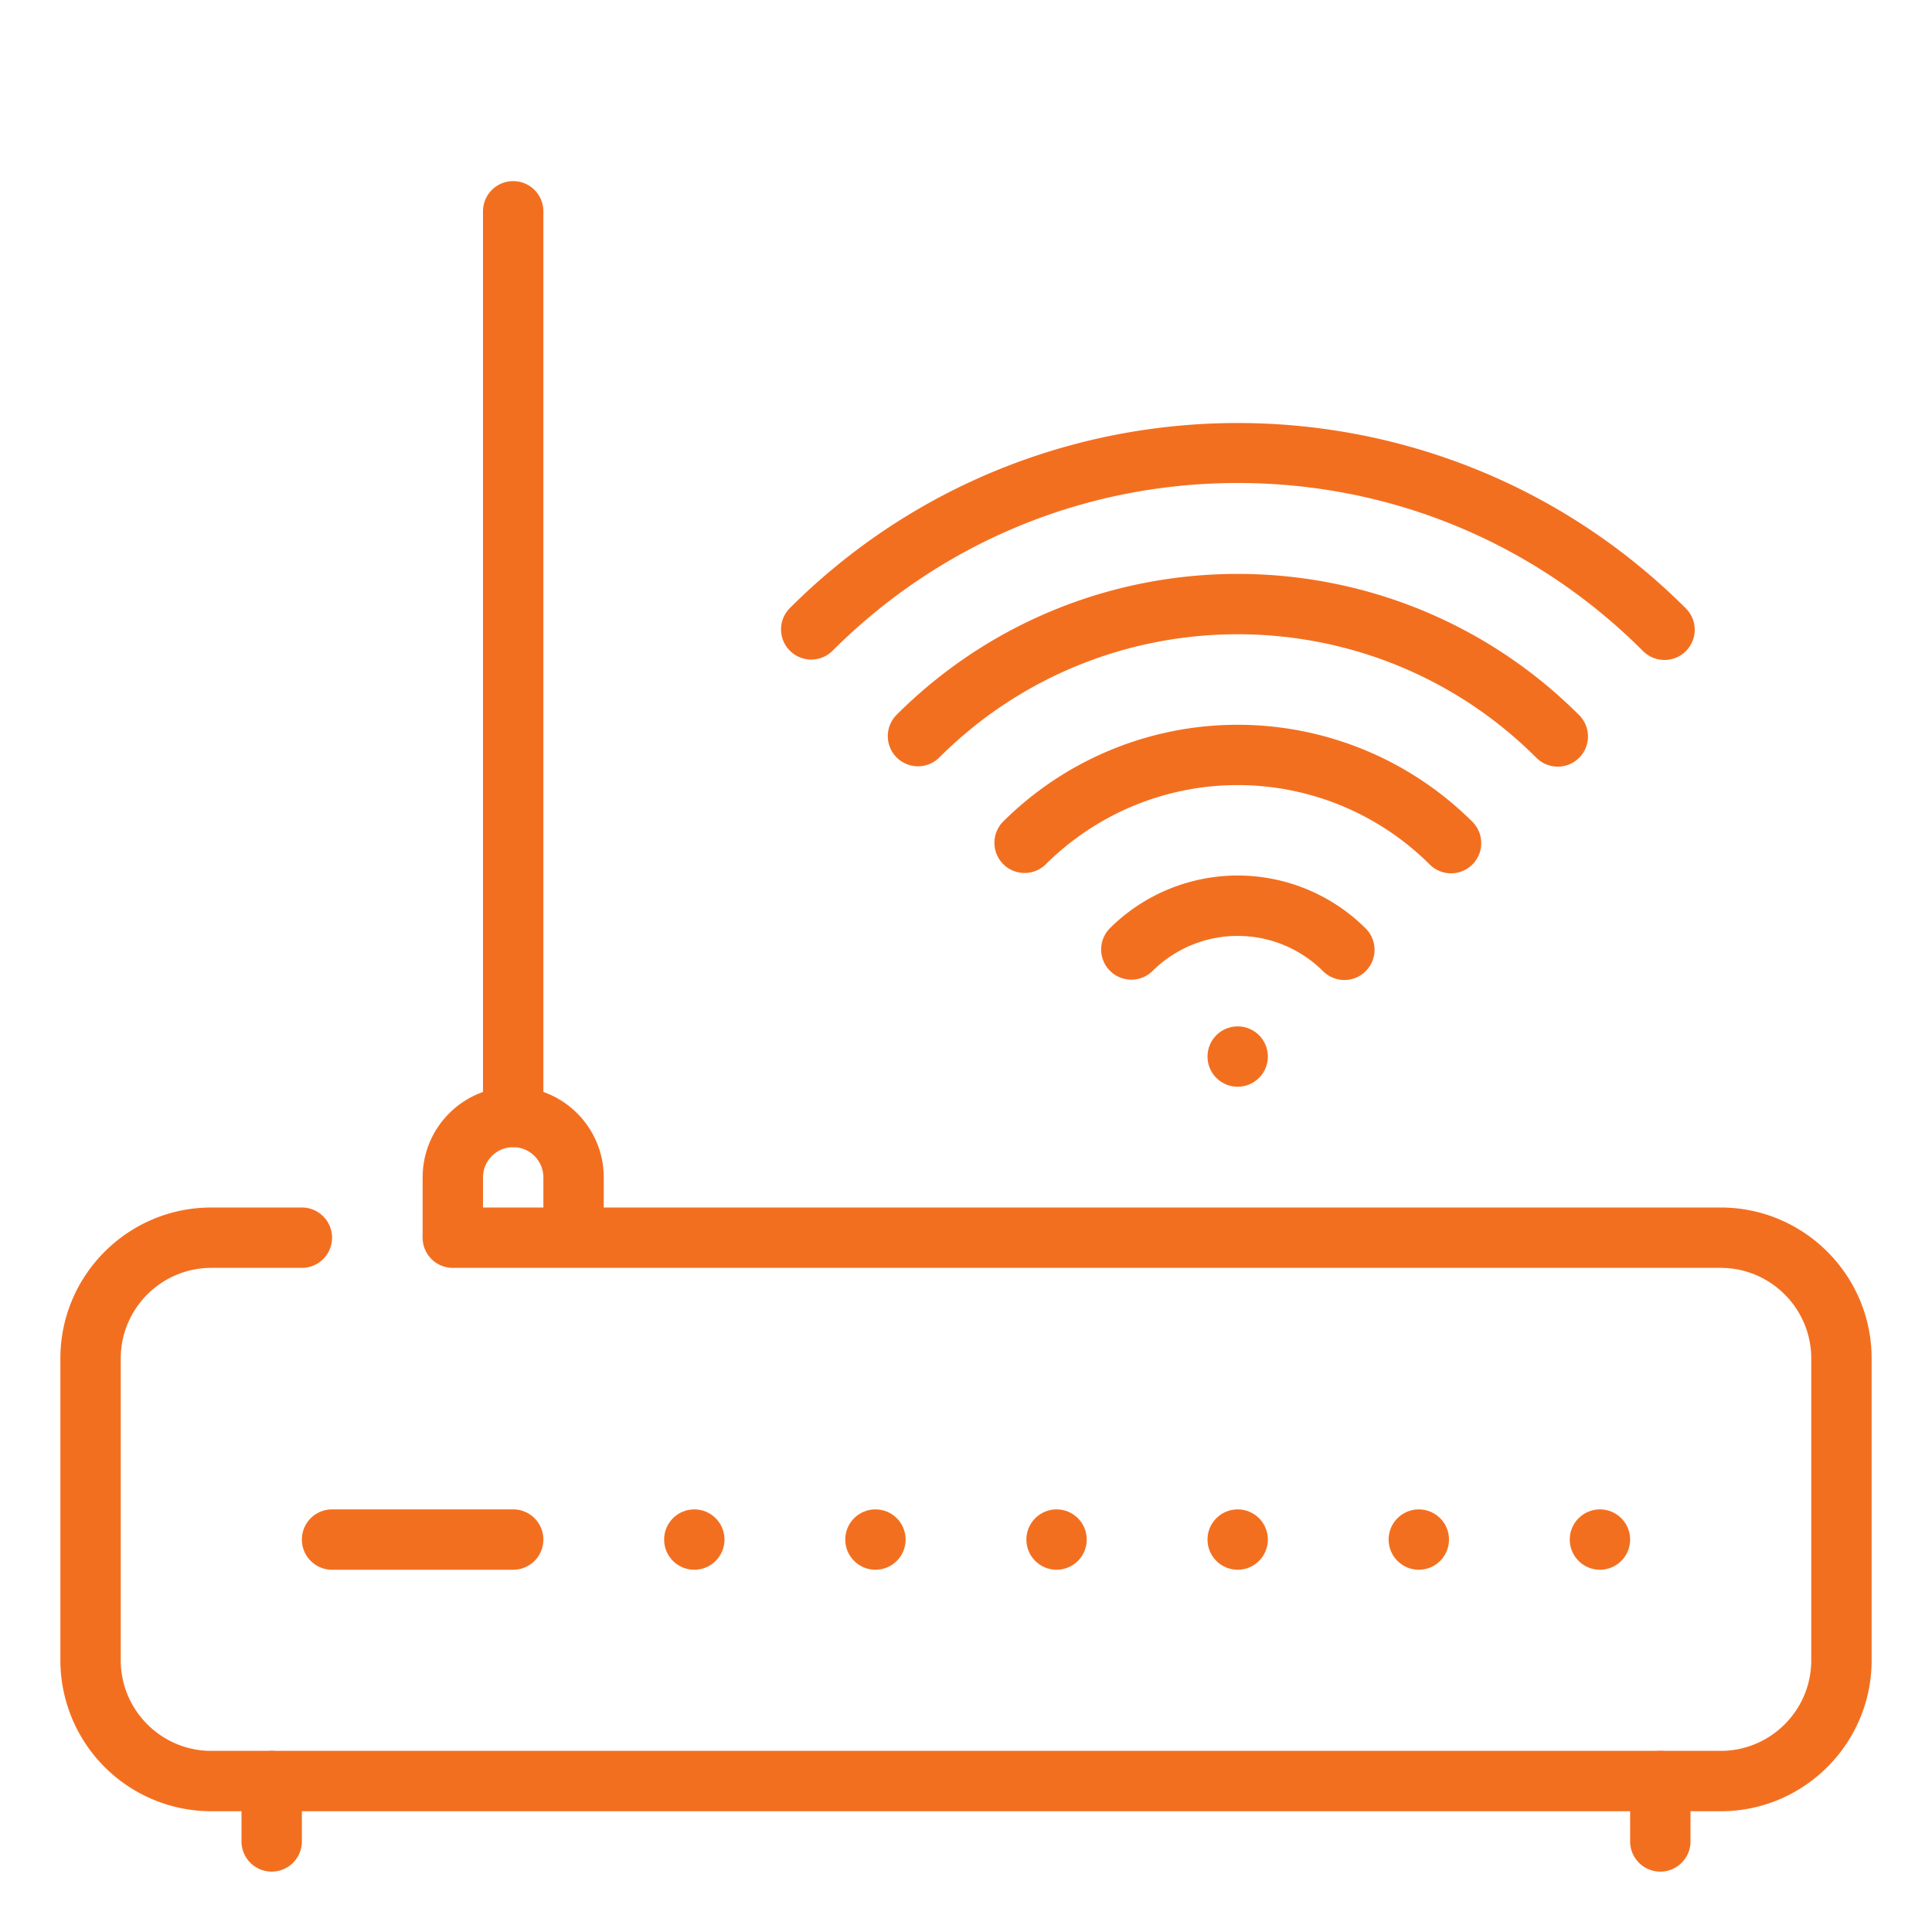
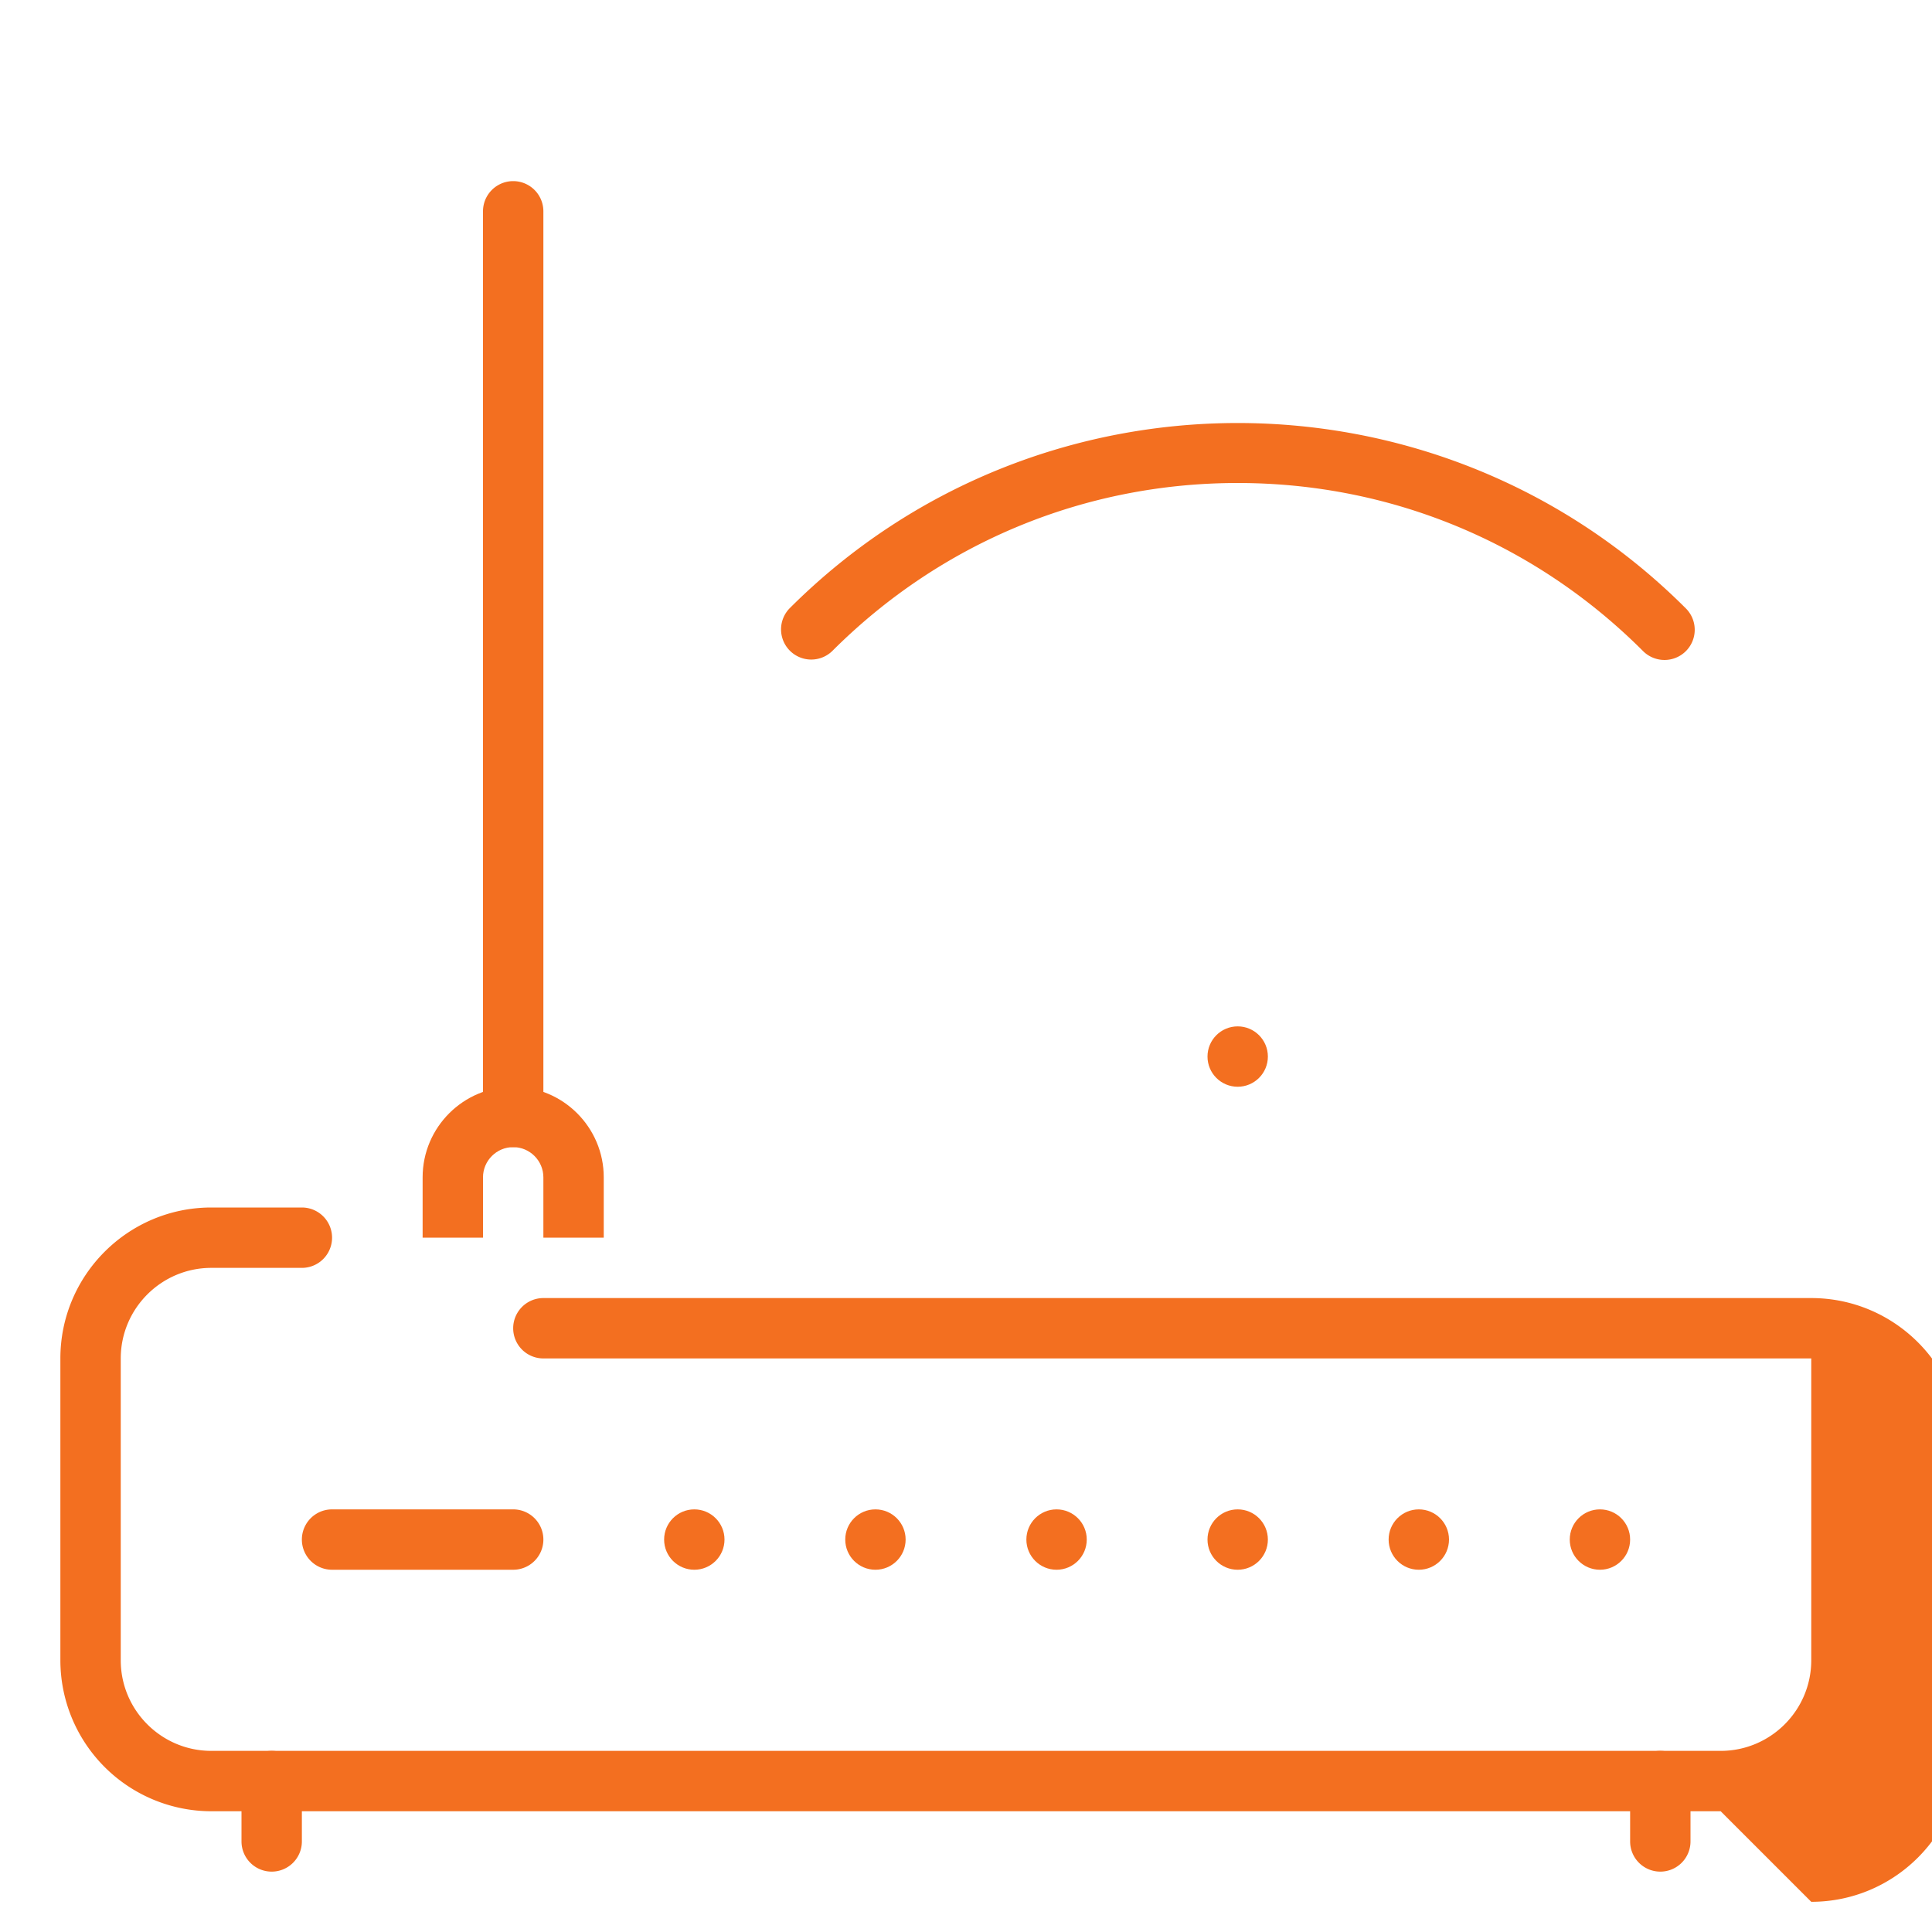
<svg xmlns="http://www.w3.org/2000/svg" viewBox="0 0 32 32" xml:space="preserve">
  <g fill="#f36f20" class="fill-263238">
    <path d="M8.5 18.5v-15 15zM8.5 19a.5.5 0 0 1-.5-.5v-15a.5.5 0 0 1 1 0v15a.5.5 0 0 1-.5.5z" />
  </g>
  <path d="M27.569 10.931a.502.502 0 0 1-.354-.146C25.42 8.988 23.035 8 20.5 8s-4.92.988-6.716 2.784a.5.5 0 0 1-.707-.707c4.094-4.094 10.752-4.094 14.846 0a.5.5 0 0 1-.354.854z" fill="#f36f20" class="fill-263238" />
-   <path d="M25.802 12.698a.502.502 0 0 1-.354-.146c-2.729-2.729-7.168-2.729-9.896 0a.5.5 0 0 1-.707-.707c3.119-3.119 8.191-3.119 11.311 0a.5.5 0 0 1-.354.853z" fill="#f36f20" class="fill-263238" />
-   <path d="M24.035 14.465a.502.502 0 0 1-.354-.146 4.505 4.505 0 0 0-6.363 0 .5.5 0 0 1-.707-.707 5.507 5.507 0 0 1 7.777 0 .5.5 0 0 1-.353.853z" fill="#f36f20" class="fill-263238" />
-   <path d="M22.268 16.232a.502.502 0 0 1-.354-.146 2.003 2.003 0 0 0-2.828 0 .5.5 0 0 1-.707-.707 3.002 3.002 0 0 1 4.242 0 .5.5 0 0 1-.353.853z" fill="#f36f20" class="fill-263238" />
  <circle cx="20.5" cy="17.5" fill="#f36f20" r=".5" class="fill-263238" />
  <path d="M8 20.5v-1c0-.275.225-.5.5-.5s.5.225.5.5v1h1v-1c0-.827-.673-1.5-1.5-1.5S7 18.673 7 19.5v1h1z" fill="#f36f20" class="fill-263238" />
-   <path d="M28.5 30h-25A2.502 2.502 0 0 1 1 27.5v-5C1 21.121 2.121 20 3.5 20H5a.5.5 0 0 1 0 1H3.5c-.827 0-1.5.673-1.5 1.5v5c0 .827.673 1.5 1.5 1.5h25c.827 0 1.5-.673 1.5-1.5v-5c0-.827-.673-1.5-1.5-1.5h-21a.5.5 0 0 1 0-1h21c1.379 0 2.5 1.121 2.5 2.5v5c0 1.379-1.121 2.5-2.5 2.5z" fill="#f36f20" class="fill-263238" />
+   <path d="M28.5 30h-25A2.502 2.502 0 0 1 1 27.5v-5C1 21.121 2.121 20 3.5 20H5a.5.5 0 0 1 0 1H3.5c-.827 0-1.5.673-1.5 1.5v5c0 .827.673 1.5 1.5 1.5h25c.827 0 1.5-.673 1.5-1.5v-5h-21a.5.5 0 0 1 0-1h21c1.379 0 2.5 1.121 2.5 2.5v5c0 1.379-1.121 2.5-2.5 2.5z" fill="#f36f20" class="fill-263238" />
  <circle cx="11.5" cy="25.5" fill="#f36f20" r=".5" class="fill-263238" />
  <circle cx="14.5" cy="25.5" fill="#f36f20" r=".5" class="fill-263238" />
  <circle cx="17.5" cy="25.5" fill="#f36f20" r=".5" class="fill-263238" />
  <circle cx="20.5" cy="25.5" fill="#f36f20" r=".5" class="fill-263238" />
  <circle cx="23.5" cy="25.5" fill="#f36f20" r=".5" class="fill-263238" />
  <circle cx="26.5" cy="25.5" fill="#f36f20" r=".5" class="fill-263238" />
  <path d="M27.5 31a.5.5 0 0 1-.5-.5v-1a.5.5 0 0 1 1 0v1a.5.5 0 0 1-.5.5zM4.5 31a.5.5 0 0 1-.5-.5v-1a.5.5 0 0 1 1 0v1a.5.5 0 0 1-.5.5z" fill="#f36f20" class="fill-263238" />
  <g fill="#f36f20" class="fill-263238">
    <path d="M5.5 25.5h3-3zM8.5 26h-3a.5.5 0 0 1 0-1h3a.5.5 0 0 1 0 1z" />
  </g>
</svg>